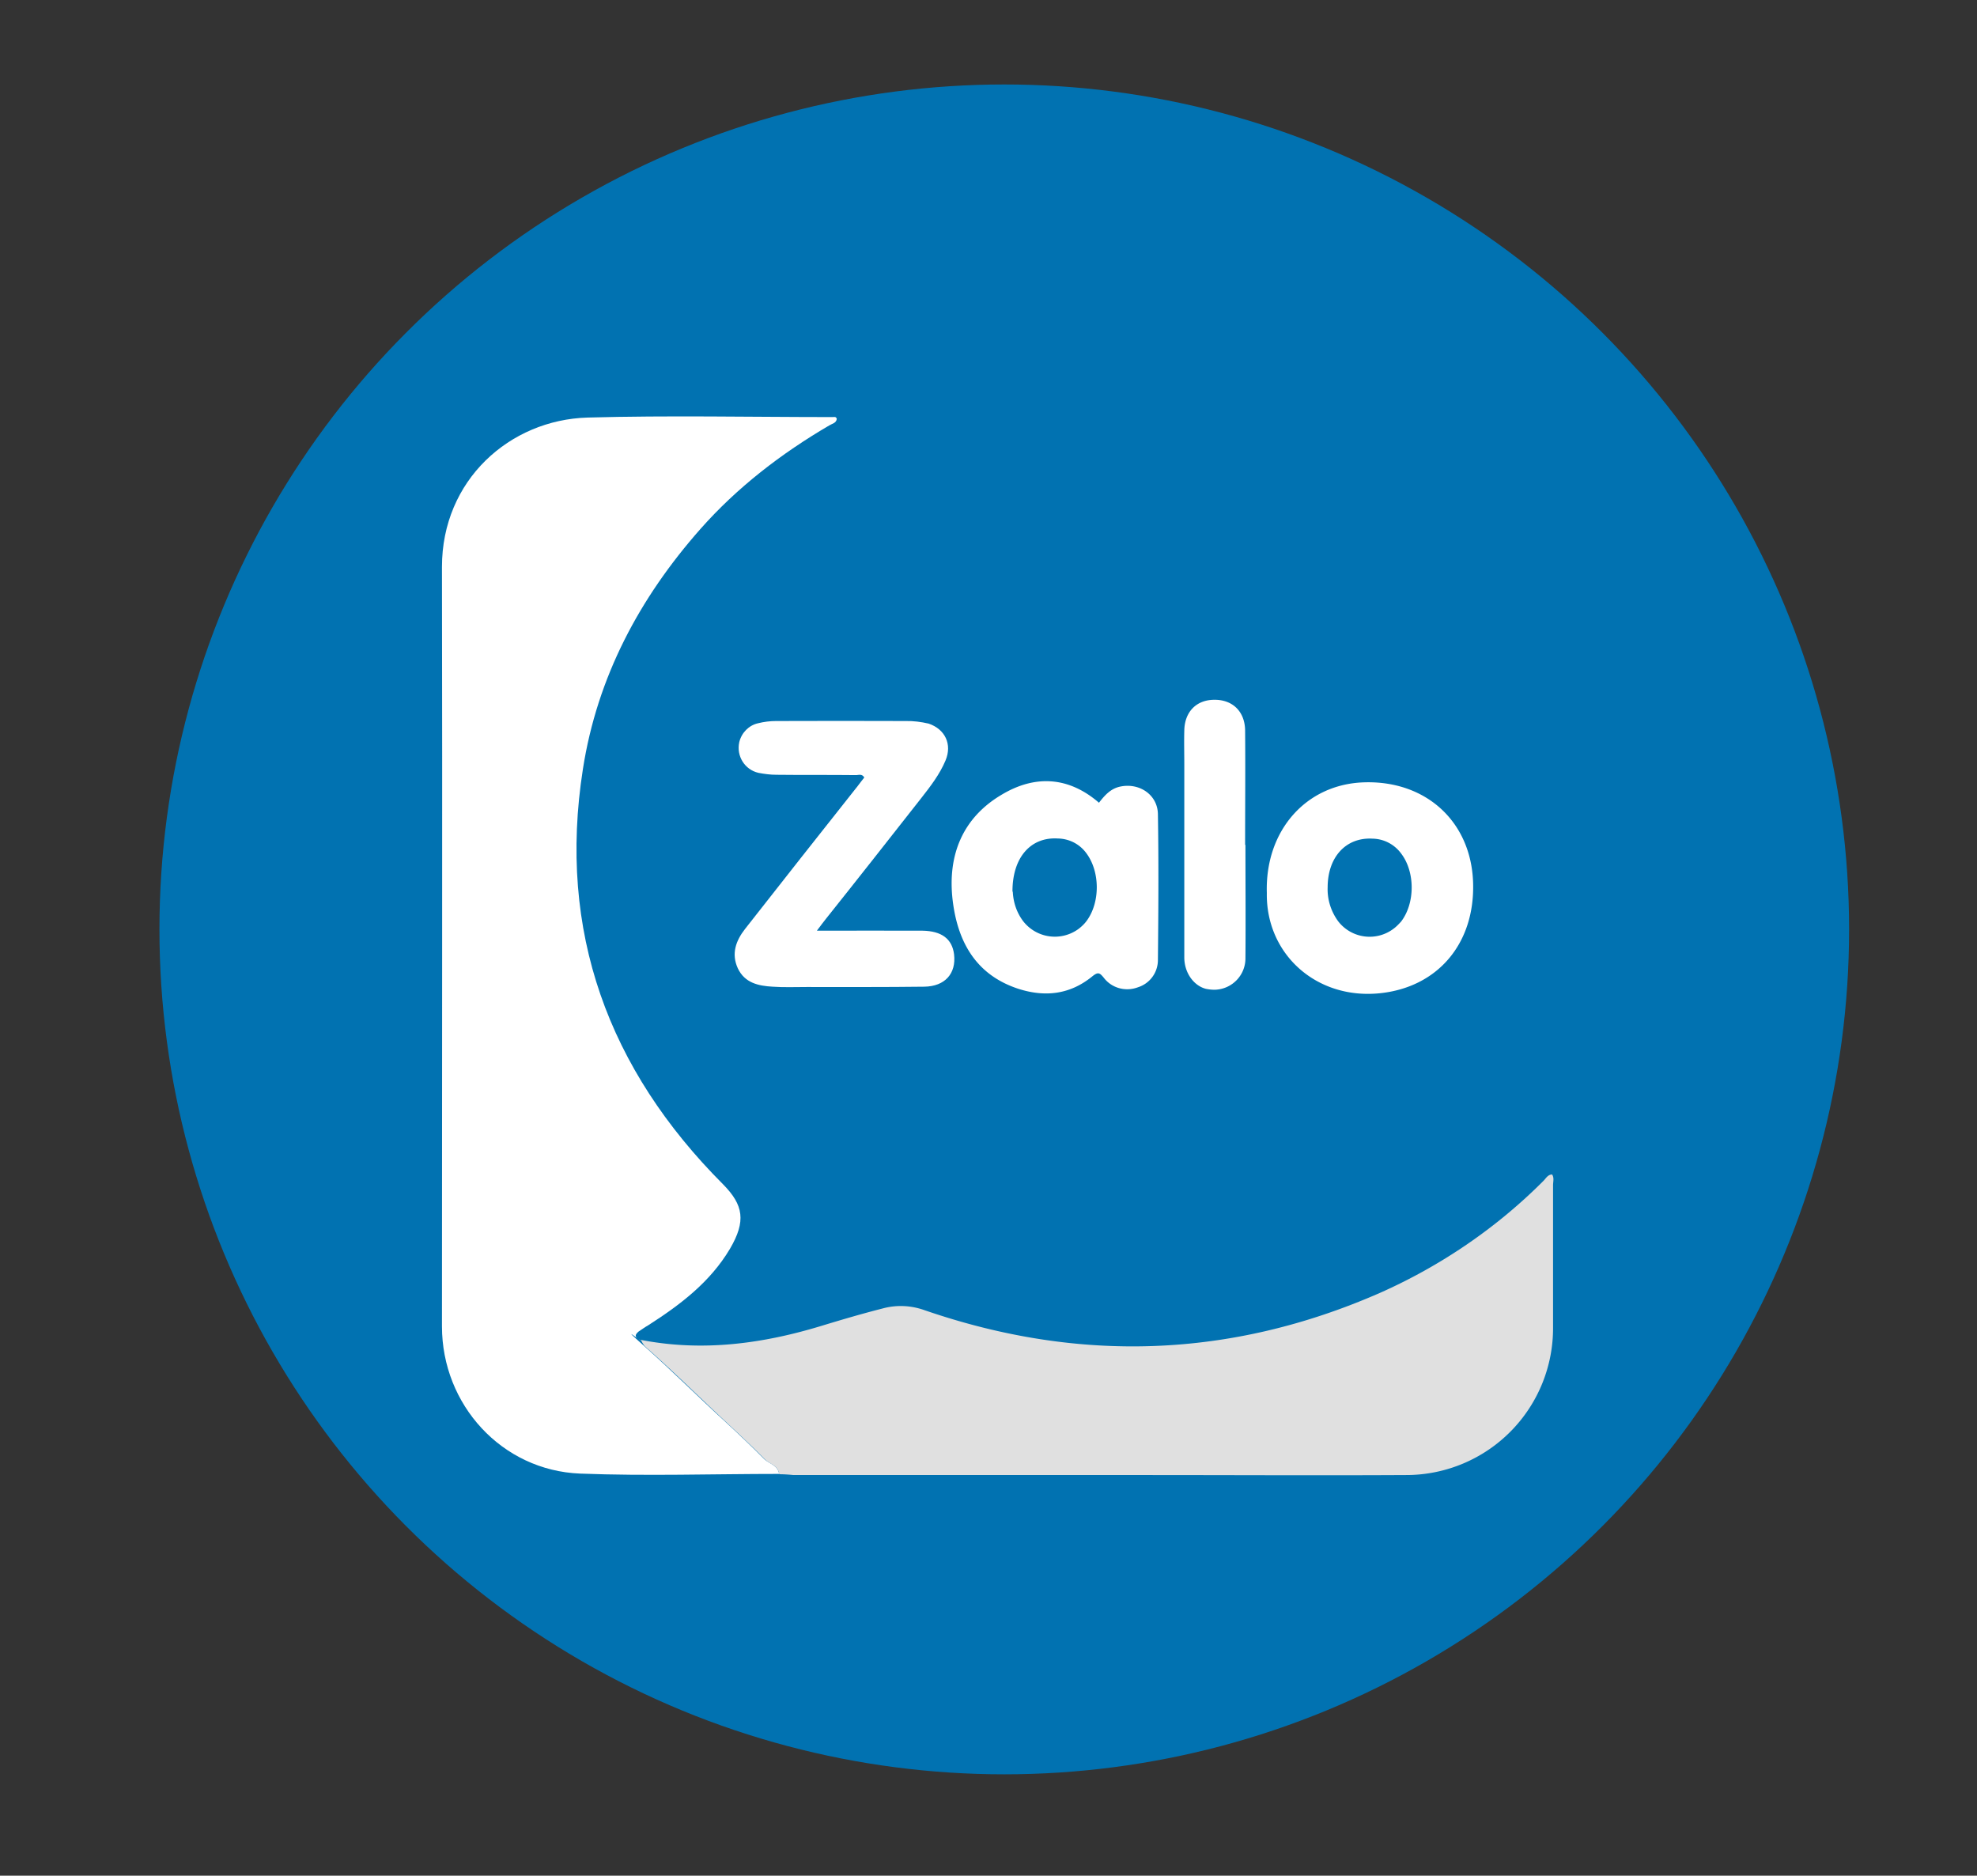
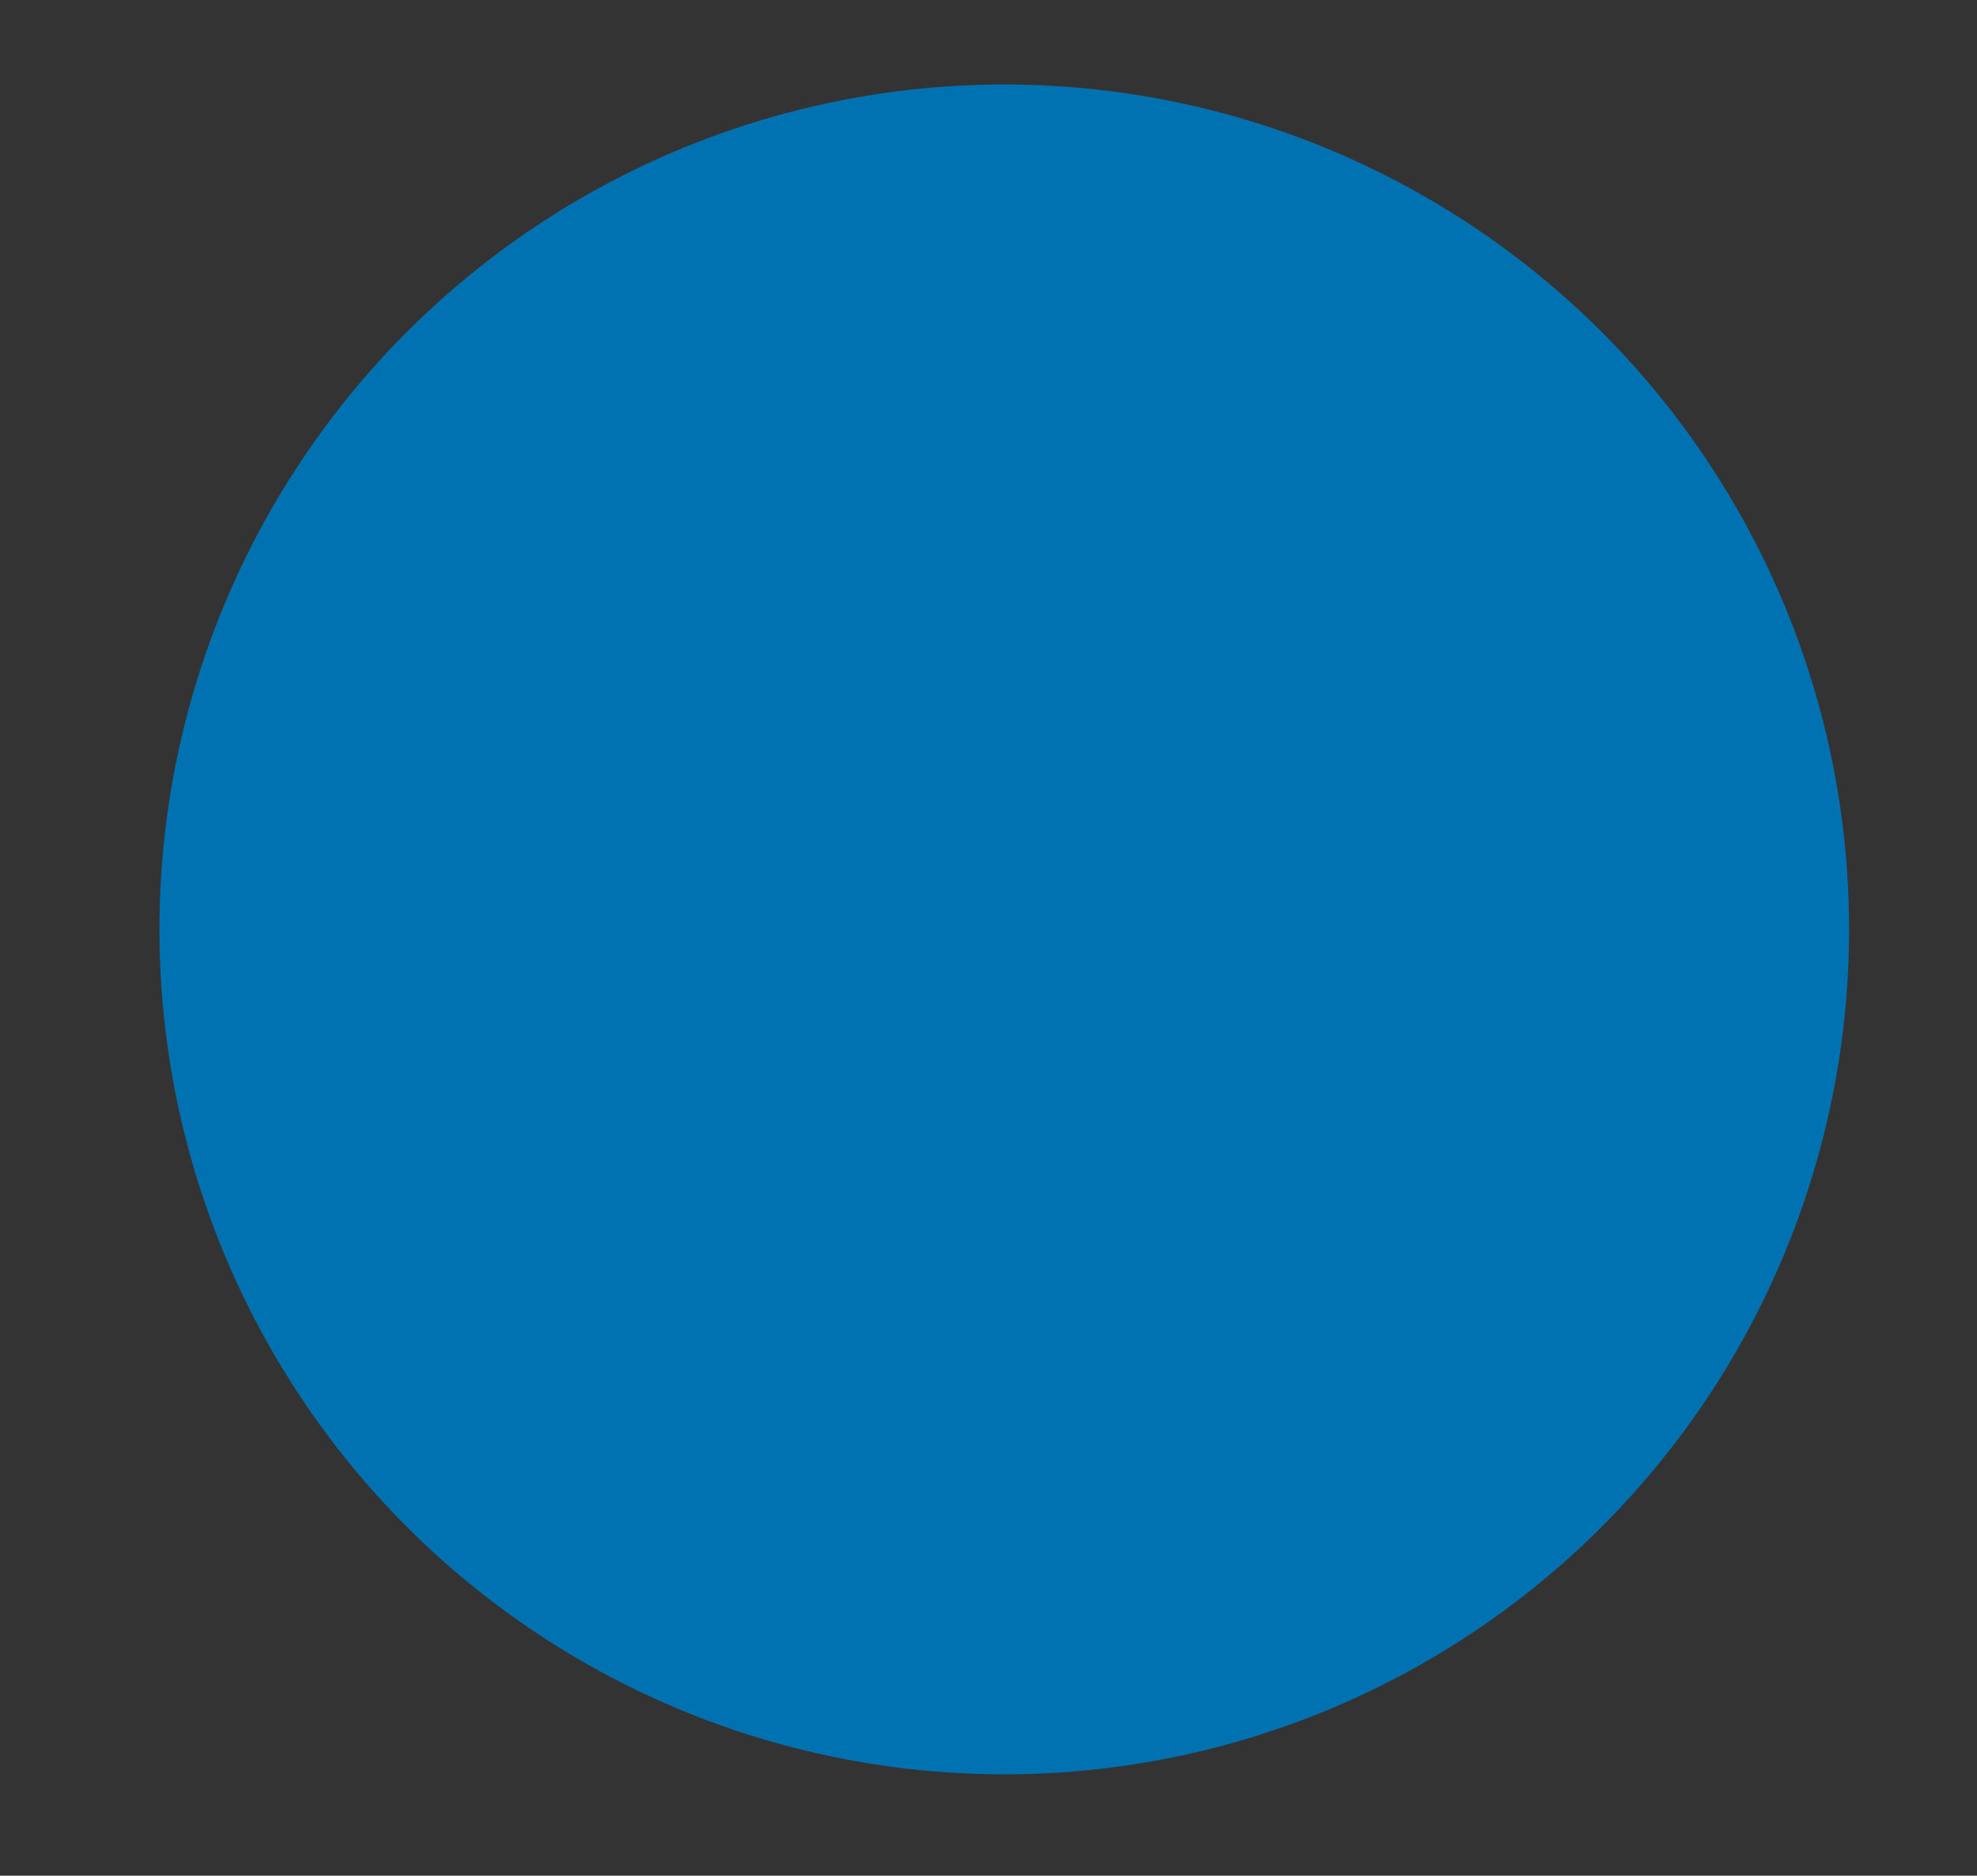
<svg xmlns="http://www.w3.org/2000/svg" xml:space="preserve" width="122.88" height="116.57">
  <rect width="100%" height="100%" fill="#333333" stroke="none" />
  <style>.st1{fill:#fff}</style>
  <g class="layer">
    <g id="svg_8">
      <circle id="svg_7" cx="62.42" cy="57.76" r="52.51" fill="#0172b1" />
      <g id="svg_1">
-         <path id="svg_2" fill="#fff" d="M48.43 91.6c-4.12 0-8.25.14-12.37-.02-4.87-.19-8.59-4.28-8.59-9.15 0-15.73.03-31.46 0-47.2 0-5.39 4.21-9.14 9.05-9.28 5.06-.14 10.15-.03 15.23-.03.09 0 .21-.05.26.11-.03.27-.3.3-.47.41-2.99 1.75-5.72 3.85-8.01 6.44-3.78 4.28-6.41 9.2-7.3 14.92-1.58 10.09 1.58 18.66 8.72 25.81 1.26 1.28 1.43 2.28.42 4-1.23 2.07-3.08 3.47-5.06 4.74-.21.12-.42.27-.63.41-.32.27-.12.41.15.53.06.14-1.5-1.16.23.38s3.38 3.19 5.08 4.74c.8.74 1.6 1.5 2.37 2.28.32.28.84.38.92.92l.01-.02z" class="st1" />
-         <path id="svg_3" fill="#fff" d="M48.43 91.6c-.08-.53-.6-.61-.92-.93-.77-.79-1.58-1.54-2.37-2.28-1.7-1.58-3.34-3.21-5.08-4.74a2.4 2.4 0 0 1-.23-.38c3.85.75 7.6.24 11.29-.89 1.25-.38 2.51-.75 3.77-1.07.86-.23 1.76-.18 2.59.12 9.56 3.29 19 2.99 28.29-1.08 3.78-1.68 7.24-4.03 10.17-6.97.15-.15.26-.38.53-.39.14.21.06.44.06.67v8.82a9.129 9.129 0 0 1-9.05 9.19h-.08c-5.42.03-10.86 0-16.29 0H49.32c-.3-.03-.6-.05-.91-.05l.01-.01z" style="fill:#e0e0e0" />
-         <path id="svg_4" fill="#fff" d="M50.79 57.84c2.28 0 4.41-.01 6.55 0 1.19.02 1.84.51 1.96 1.47.14 1.19-.56 1.99-1.85 2.01-2.45.03-4.87.02-7.32.02-.71 0-1.4.03-2.11-.02-.88-.05-1.73-.23-2.16-1.14-.42-.91-.12-1.72.45-2.45 2.32-2.96 4.66-5.93 7-8.88.14-.18.27-.36.41-.53-.15-.26-.36-.14-.55-.15-1.63-.02-3.27 0-4.91-.02-.38 0-.75-.05-1.12-.12-.86-.2-1.38-1.05-1.19-1.91.14-.58.59-1.04 1.16-1.17.36-.09.74-.14 1.12-.14 2.68-.01 5.39-.01 8.07 0 .48-.01.94.05 1.42.16 1.03.35 1.47 1.29 1.05 2.29-.36.86-.93 1.6-1.51 2.34-1.98 2.52-3.95 5.03-5.93 7.51-.16.2-.3.39-.55.72v.01z" class="st1" />
-         <path id="svg_5" fill="#fff" d="M68.29 49.91c.36-.47.74-.91 1.36-1.03 1.19-.24 2.31.53 2.32 1.73.05 3.01.03 6.04 0 9.05 0 .79-.51 1.47-1.25 1.7-.75.28-1.61.06-2.11-.59-.26-.32-.36-.38-.72-.09-1.37 1.12-2.92 1.31-4.6.77-2.68-.88-3.78-2.98-4.08-5.52-.32-2.76.6-5.11 3.08-6.56 2.06-1.22 4.14-1.11 6.03.53h-.01zm-5.34 5.5c.03.67.24 1.29.63 1.82a2.492 2.492 0 0 0 3.47.49c.18-.14.35-.3.49-.49.84-1.14.84-3.03 0-4.18-.42-.59-1.08-.93-1.8-.94-1.67-.1-2.82 1.17-2.81 3.31l.01-.01zm15.79.09c-.12-3.87 2.43-6.77 6.05-6.88 3.85-.12 6.65 2.45 6.77 6.23.12 3.81-2.22 6.52-5.82 6.88-3.94.39-7.06-2.45-7-6.23zm3.78-.36c-.03.75.2 1.49.65 2.11a2.468 2.468 0 0 0 3.47.45c.16-.12.3-.27.44-.42.88-1.14.88-3.08.02-4.22-.42-.58-1.08-.93-1.8-.94-1.64-.09-2.78 1.14-2.78 3.03zm-5.11-2.64c0 2.34.02 4.68 0 7.02.02 1.07-.82 1.96-1.91 1.99-.18 0-.38-.02-.56-.06-.75-.2-1.33-1-1.33-1.95V47.51c0-.71-.02-1.4 0-2.11.02-1.16.75-1.91 1.87-1.91 1.14-.01 1.91.74 1.91 1.94.02 2.35 0 4.72 0 7.08h.01z" class="st1" />
-       </g>
+         </g>
    </g>
  </g>
</svg>